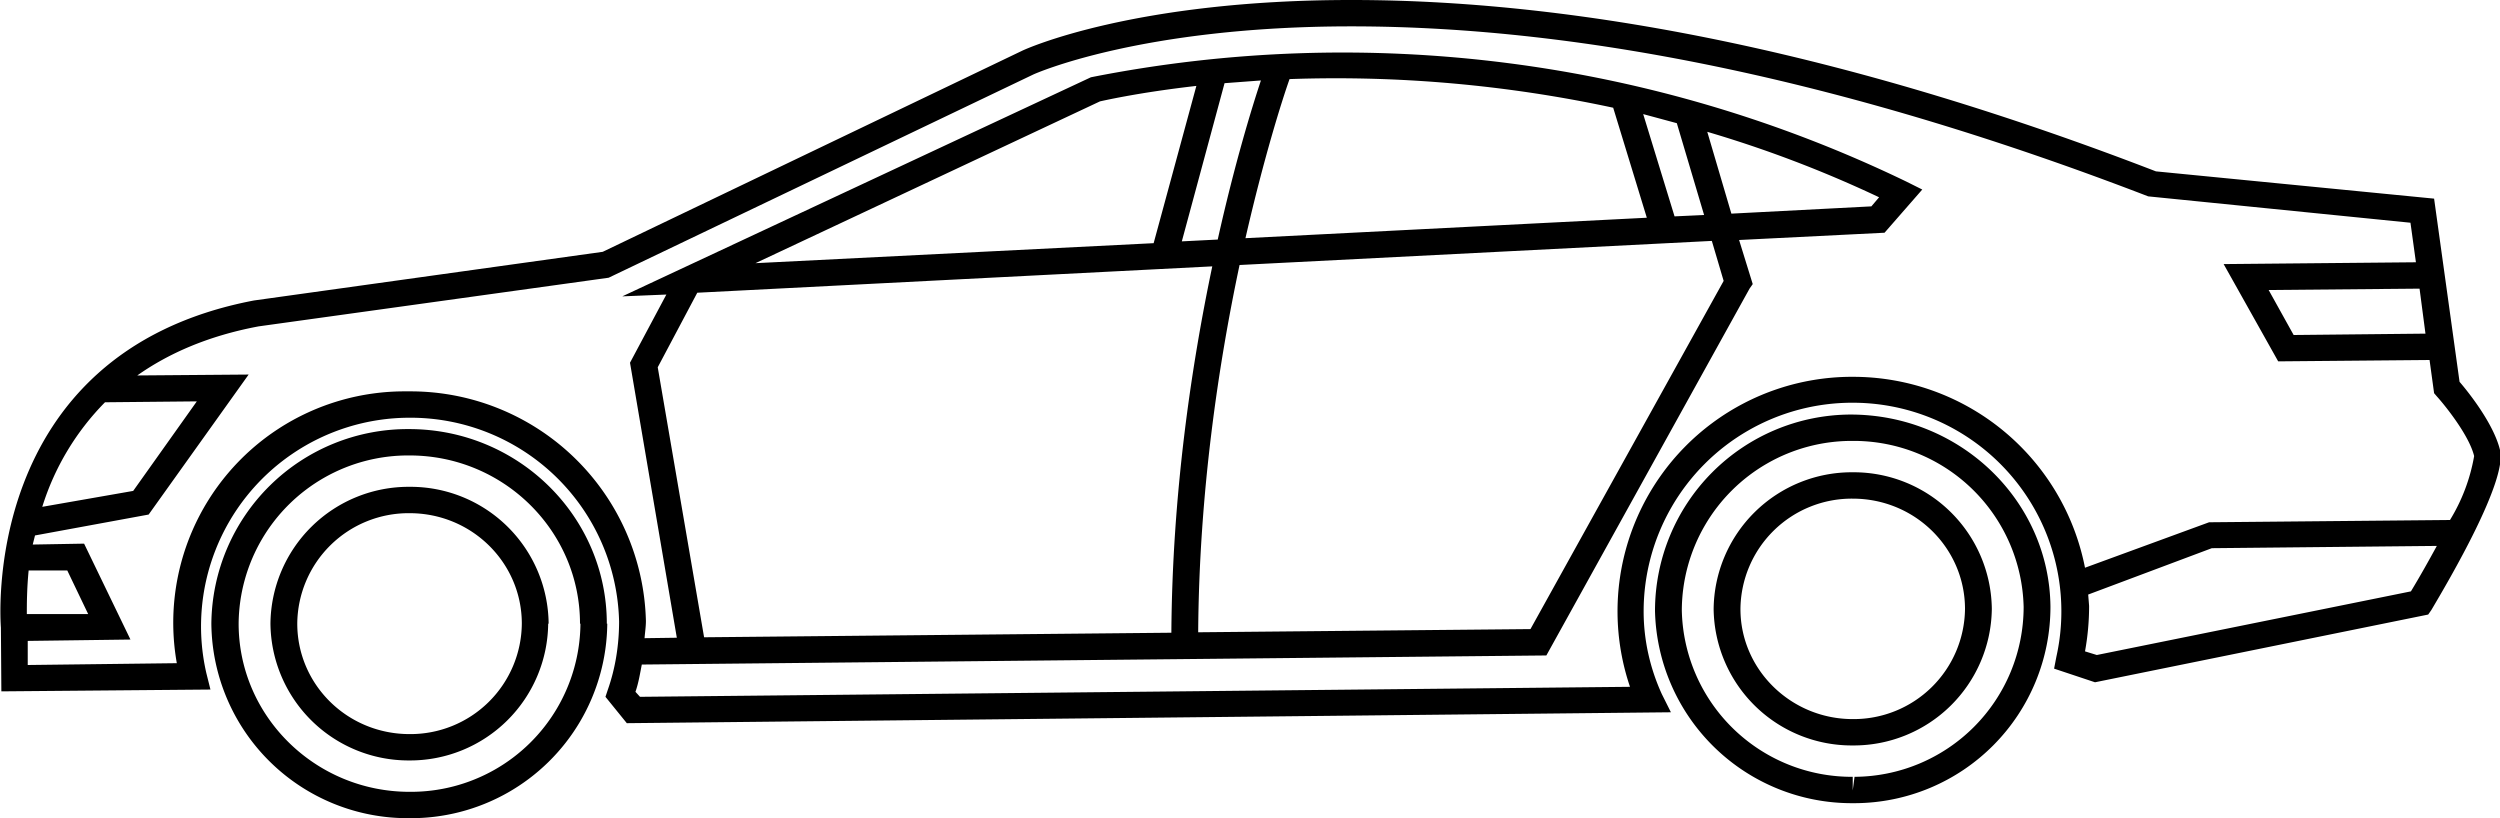
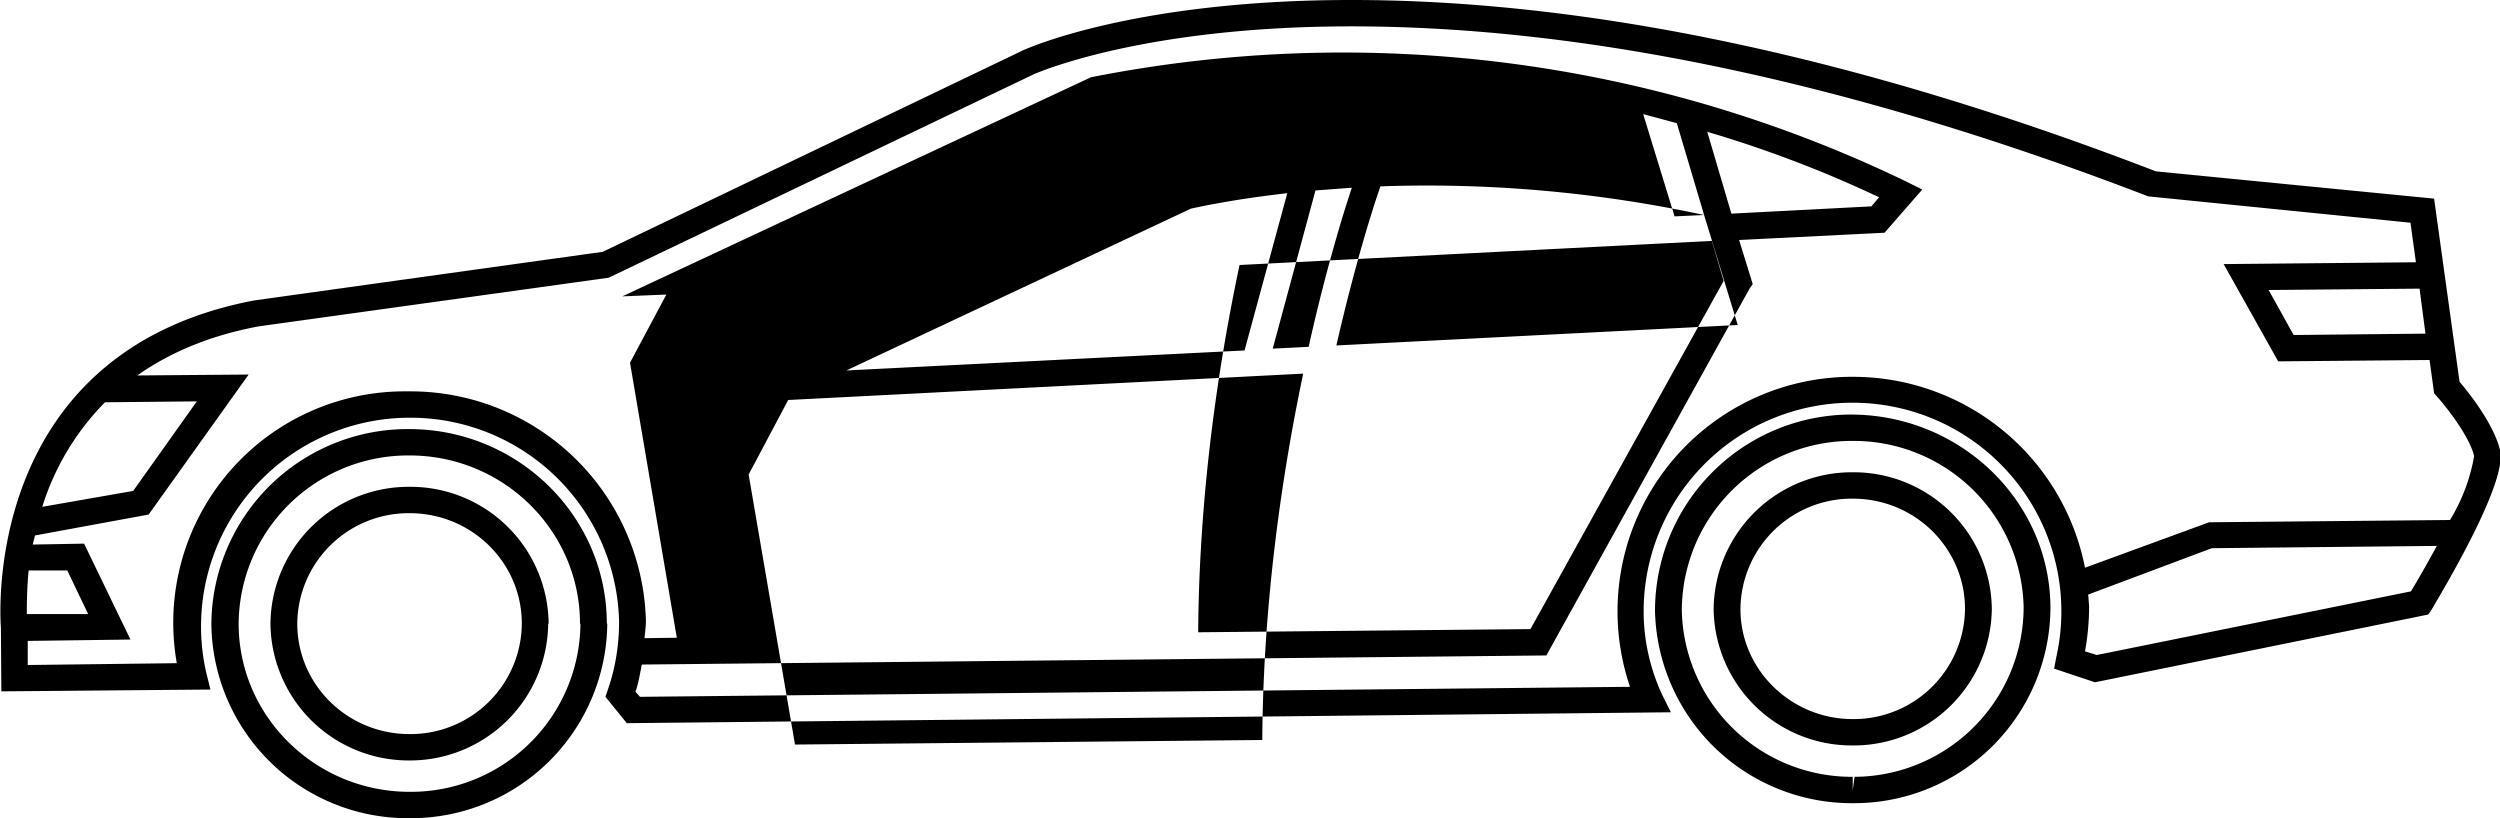
<svg xmlns="http://www.w3.org/2000/svg" xmlns:xlink="http://www.w3.org/1999/xlink" width="55" height="18" viewBox="0 0 55 18">
  <defs>
-     <path id="a" d="M565.36 433.72A4.32 4.32 0 0 1 561 438a4.32 4.32 0 0 1-4.35-4.28 4.32 4.32 0 0 1 4.35-4.28c2.4 0 4.35 1.92 4.35 4.28zm-.6 0c0-2.04-1.68-3.7-3.75-3.7a3.73 3.73 0 0 0-3.76 3.7c0 2.04 1.69 3.7 3.76 3.7a3.73 3.73 0 0 0 3.76-3.7zm-.7 0a3.04 3.04 0 0 1-3.05 3.01 3.04 3.04 0 0 1-3.06-3.01 3.04 3.04 0 0 1 3.06-3.01 3.04 3.04 0 0 1 3.06 3.01zm-.58 0c0-1.34-1.1-2.43-2.47-2.43a2.45 2.45 0 0 0-2.47 2.43c0 1.34 1.1 2.43 2.47 2.43a2.45 2.45 0 0 0 2.47-2.43zm33.63-.37a4.32 4.32 0 0 1-4.3 4.32h-.05a4.33 4.33 0 0 1-4.35-4.23 4.32 4.32 0 0 1 4.3-4.32c2.42 0 4.38 1.9 4.4 4.23zm-.59 0a3.74 3.74 0 0 0-3.76-3.65 3.74 3.74 0 0 0-3.76 3.73 3.74 3.74 0 0 0 3.76 3.66v.3l.04-.3a3.74 3.74 0 0 0 3.72-3.73zm-.7.05a3.04 3.04 0 0 1-3.06 3 3.04 3.04 0 0 1-3.06-3 3.04 3.04 0 0 1 3.06-3.01 3.04 3.04 0 0 1 3.06 3zm-.59 0c0-1.34-1.1-2.43-2.47-2.43a2.45 2.45 0 0 0-2.47 2.43c0 1.33 1.11 2.42 2.47 2.42a2.45 2.45 0 0 0 2.47-2.42zm10.26.02l-.07.1-7.33 1.49-.9-.3.05-.26a4.59 4.59 0 0 0-4.48-5.59 4.59 4.59 0 0 0-4.6 4.59c0 .63.14 1.25.4 1.82l.2.4-22.97.24-.47-.58.05-.15c.17-.48.25-1 .25-1.51a4.59 4.59 0 0 0-4.61-4.48 4.59 4.59 0 0 0-4.47 5.62l.09.36-4.6.04-.01-1.4c0-.03-.52-6.04 5.57-7.2l7.67-1.07 9.22-4.42c.1-.05 2.47-1.12 7.25-1.12 5.26 0 11.22 1.27 17.7 3.77l6.12.6.56 4.03c.19.22.75.92.89 1.5.17.67-1.12 2.86-1.51 3.52zm-.26-7.07l-3.32.03.55.99 2.9-.03zm-52.3 4.8l2-.35 1.4-1.97-2.02.02a5.68 5.68 0 0 0-1.38 2.3zm-.34 2.36h1.35l-.46-.96h-.85c-.04.41-.04.75-.04.96zm53.02-1.5l-4.95.05-2.72 1.02.02.25c0 .34-.03.67-.09 1l.26.08 6.91-1.4c.2-.33.39-.67.57-1zm.82-1.98c-.11-.45-.63-1.1-.82-1.31l-.06-.07-.1-.73-3.33.03-1.2-2.14 4.23-.04-.12-.87-5.77-.58c-6.44-2.48-12.34-3.74-17.53-3.74-4.65 0-6.98 1.05-7 1.06l-9.34 4.47-7.7 1.07c-1.12.21-1.99.6-2.67 1.08l2.45-.02-2.2 3.08-2.5.46-.05.2 1.13-.02 1.02 2.11-2.26.03v.53l3.28-.04a5.09 5.09 0 0 1 5.06-5.98h.06a5.18 5.18 0 0 1 5.2 5.05c0 .13-.02.25-.03.38l.71-.01-1.03-6.05.8-1.5-.97.04L576 421.7a28.49 28.49 0 0 1 17.95 2.3l.34.17-.83.95-3.2.16.3.97-.07.1-4.47 8.07-19.9.2c-.04.2-.07.4-.14.6l.1.11 21.78-.22a5.16 5.16 0 0 1 4.84-6.82h.06a5.2 5.2 0 0 1 5.11 4.2l2.73-1 5.3-.05a4 4 0 0 0 .53-1.4zm-27.16-4.2c-.46 2.17-.89 5-.91 8.08l7.31-.07 4.25-7.66-.26-.88zm10.82-1.13l3.08-.16.17-.2a26.07 26.07 0 0 0-3.78-1.44zm-.6.03l-.6-2.02-.74-.2.69 2.25zm-2-2.36a29.01 29.01 0 0 0-7.12-.63c-.16.45-.56 1.71-.97 3.5l8.83-.45zm-7.75-.6l-.8.06-.94 3.48.79-.04c.37-1.66.75-2.9.95-3.5zm-1.42.12c-1.32.15-2.11.34-2.12.34l-7.58 3.56 8.76-.44zm-10.98 4.55l-.87 1.64 1.02 5.94 10.28-.1c.02-3.06.44-5.87.9-8.06z" />
+     <path id="a" d="M565.36 433.72A4.32 4.32 0 0 1 561 438a4.32 4.32 0 0 1-4.35-4.28 4.32 4.32 0 0 1 4.35-4.28c2.4 0 4.35 1.92 4.35 4.28zm-.6 0c0-2.04-1.68-3.7-3.75-3.7a3.73 3.73 0 0 0-3.76 3.7c0 2.04 1.69 3.7 3.76 3.7a3.73 3.73 0 0 0 3.76-3.7zm-.7 0a3.04 3.04 0 0 1-3.05 3.01 3.04 3.04 0 0 1-3.06-3.01 3.04 3.04 0 0 1 3.06-3.01 3.04 3.04 0 0 1 3.06 3.01zm-.58 0c0-1.34-1.1-2.43-2.47-2.43a2.45 2.45 0 0 0-2.47 2.43c0 1.34 1.1 2.43 2.47 2.43a2.45 2.45 0 0 0 2.47-2.43zm33.63-.37a4.32 4.32 0 0 1-4.3 4.32h-.05a4.33 4.33 0 0 1-4.35-4.23 4.32 4.32 0 0 1 4.3-4.32c2.42 0 4.38 1.9 4.4 4.23zm-.59 0a3.74 3.74 0 0 0-3.76-3.65 3.74 3.74 0 0 0-3.76 3.73 3.74 3.74 0 0 0 3.76 3.66v.3l.04-.3a3.74 3.74 0 0 0 3.72-3.73zm-.7.05a3.04 3.04 0 0 1-3.06 3 3.04 3.04 0 0 1-3.06-3 3.04 3.04 0 0 1 3.06-3.01 3.04 3.04 0 0 1 3.06 3zm-.59 0c0-1.34-1.1-2.43-2.47-2.43a2.45 2.45 0 0 0-2.47 2.43c0 1.33 1.11 2.42 2.47 2.42a2.45 2.45 0 0 0 2.47-2.42zm10.26.02l-.07.1-7.33 1.49-.9-.3.05-.26a4.59 4.59 0 0 0-4.48-5.59 4.59 4.59 0 0 0-4.6 4.59c0 .63.14 1.25.4 1.82l.2.4-22.97.24-.47-.58.05-.15c.17-.48.25-1 .25-1.51a4.59 4.59 0 0 0-4.61-4.48 4.59 4.59 0 0 0-4.47 5.62l.09.36-4.6.04-.01-1.4c0-.03-.52-6.04 5.57-7.2l7.67-1.07 9.22-4.42c.1-.05 2.47-1.12 7.25-1.12 5.26 0 11.22 1.27 17.7 3.77l6.12.6.56 4.03c.19.22.75.92.89 1.5.17.67-1.12 2.86-1.51 3.52zm-.26-7.07l-3.32.03.55.99 2.9-.03zm-52.3 4.8l2-.35 1.4-1.97-2.02.02a5.68 5.68 0 0 0-1.38 2.3zm-.34 2.36h1.35l-.46-.96h-.85c-.04.41-.04.75-.04.96zm53.02-1.5l-4.95.05-2.72 1.02.02.25c0 .34-.03.67-.09 1l.26.08 6.91-1.4c.2-.33.39-.67.57-1zm.82-1.98c-.11-.45-.63-1.1-.82-1.31l-.06-.07-.1-.73-3.33.03-1.2-2.14 4.23-.04-.12-.87-5.77-.58c-6.44-2.48-12.34-3.74-17.53-3.74-4.65 0-6.98 1.05-7 1.06l-9.34 4.47-7.7 1.07c-1.12.21-1.99.6-2.67 1.08l2.45-.02-2.2 3.08-2.5.46-.05.2 1.13-.02 1.02 2.11-2.26.03v.53l3.28-.04a5.09 5.09 0 0 1 5.06-5.98h.06a5.18 5.18 0 0 1 5.2 5.05c0 .13-.02.25-.03.38l.71-.01-1.03-6.05.8-1.5-.97.04L576 421.7a28.49 28.49 0 0 1 17.95 2.3l.34.17-.83.95-3.2.16.3.97-.07.1-4.47 8.07-19.9.2c-.04.2-.07.4-.14.6l.1.11 21.78-.22a5.16 5.16 0 0 1 4.84-6.82h.06a5.2 5.2 0 0 1 5.11 4.2l2.73-1 5.3-.05a4 4 0 0 0 .53-1.4zm-27.16-4.2c-.46 2.17-.89 5-.91 8.08l7.31-.07 4.25-7.66-.26-.88zm10.82-1.13l3.08-.16.17-.2a26.07 26.07 0 0 0-3.78-1.44zm-.6.03l-.6-2.02-.74-.2.69 2.25za29.01 29.01 0 0 0-7.12-.63c-.16.45-.56 1.71-.97 3.5l8.83-.45zm-7.75-.6l-.8.06-.94 3.48.79-.04c.37-1.66.75-2.9.95-3.5zm-1.42.12c-1.32.15-2.11.34-2.12.34l-7.58 3.56 8.76-.44zm-10.98 4.55l-.87 1.64 1.02 5.94 10.28-.1c.02-3.06.44-5.87.9-8.06z" />
  </defs>
  <use xlink:href="#a" transform="translate(-552 -420)" />
</svg>